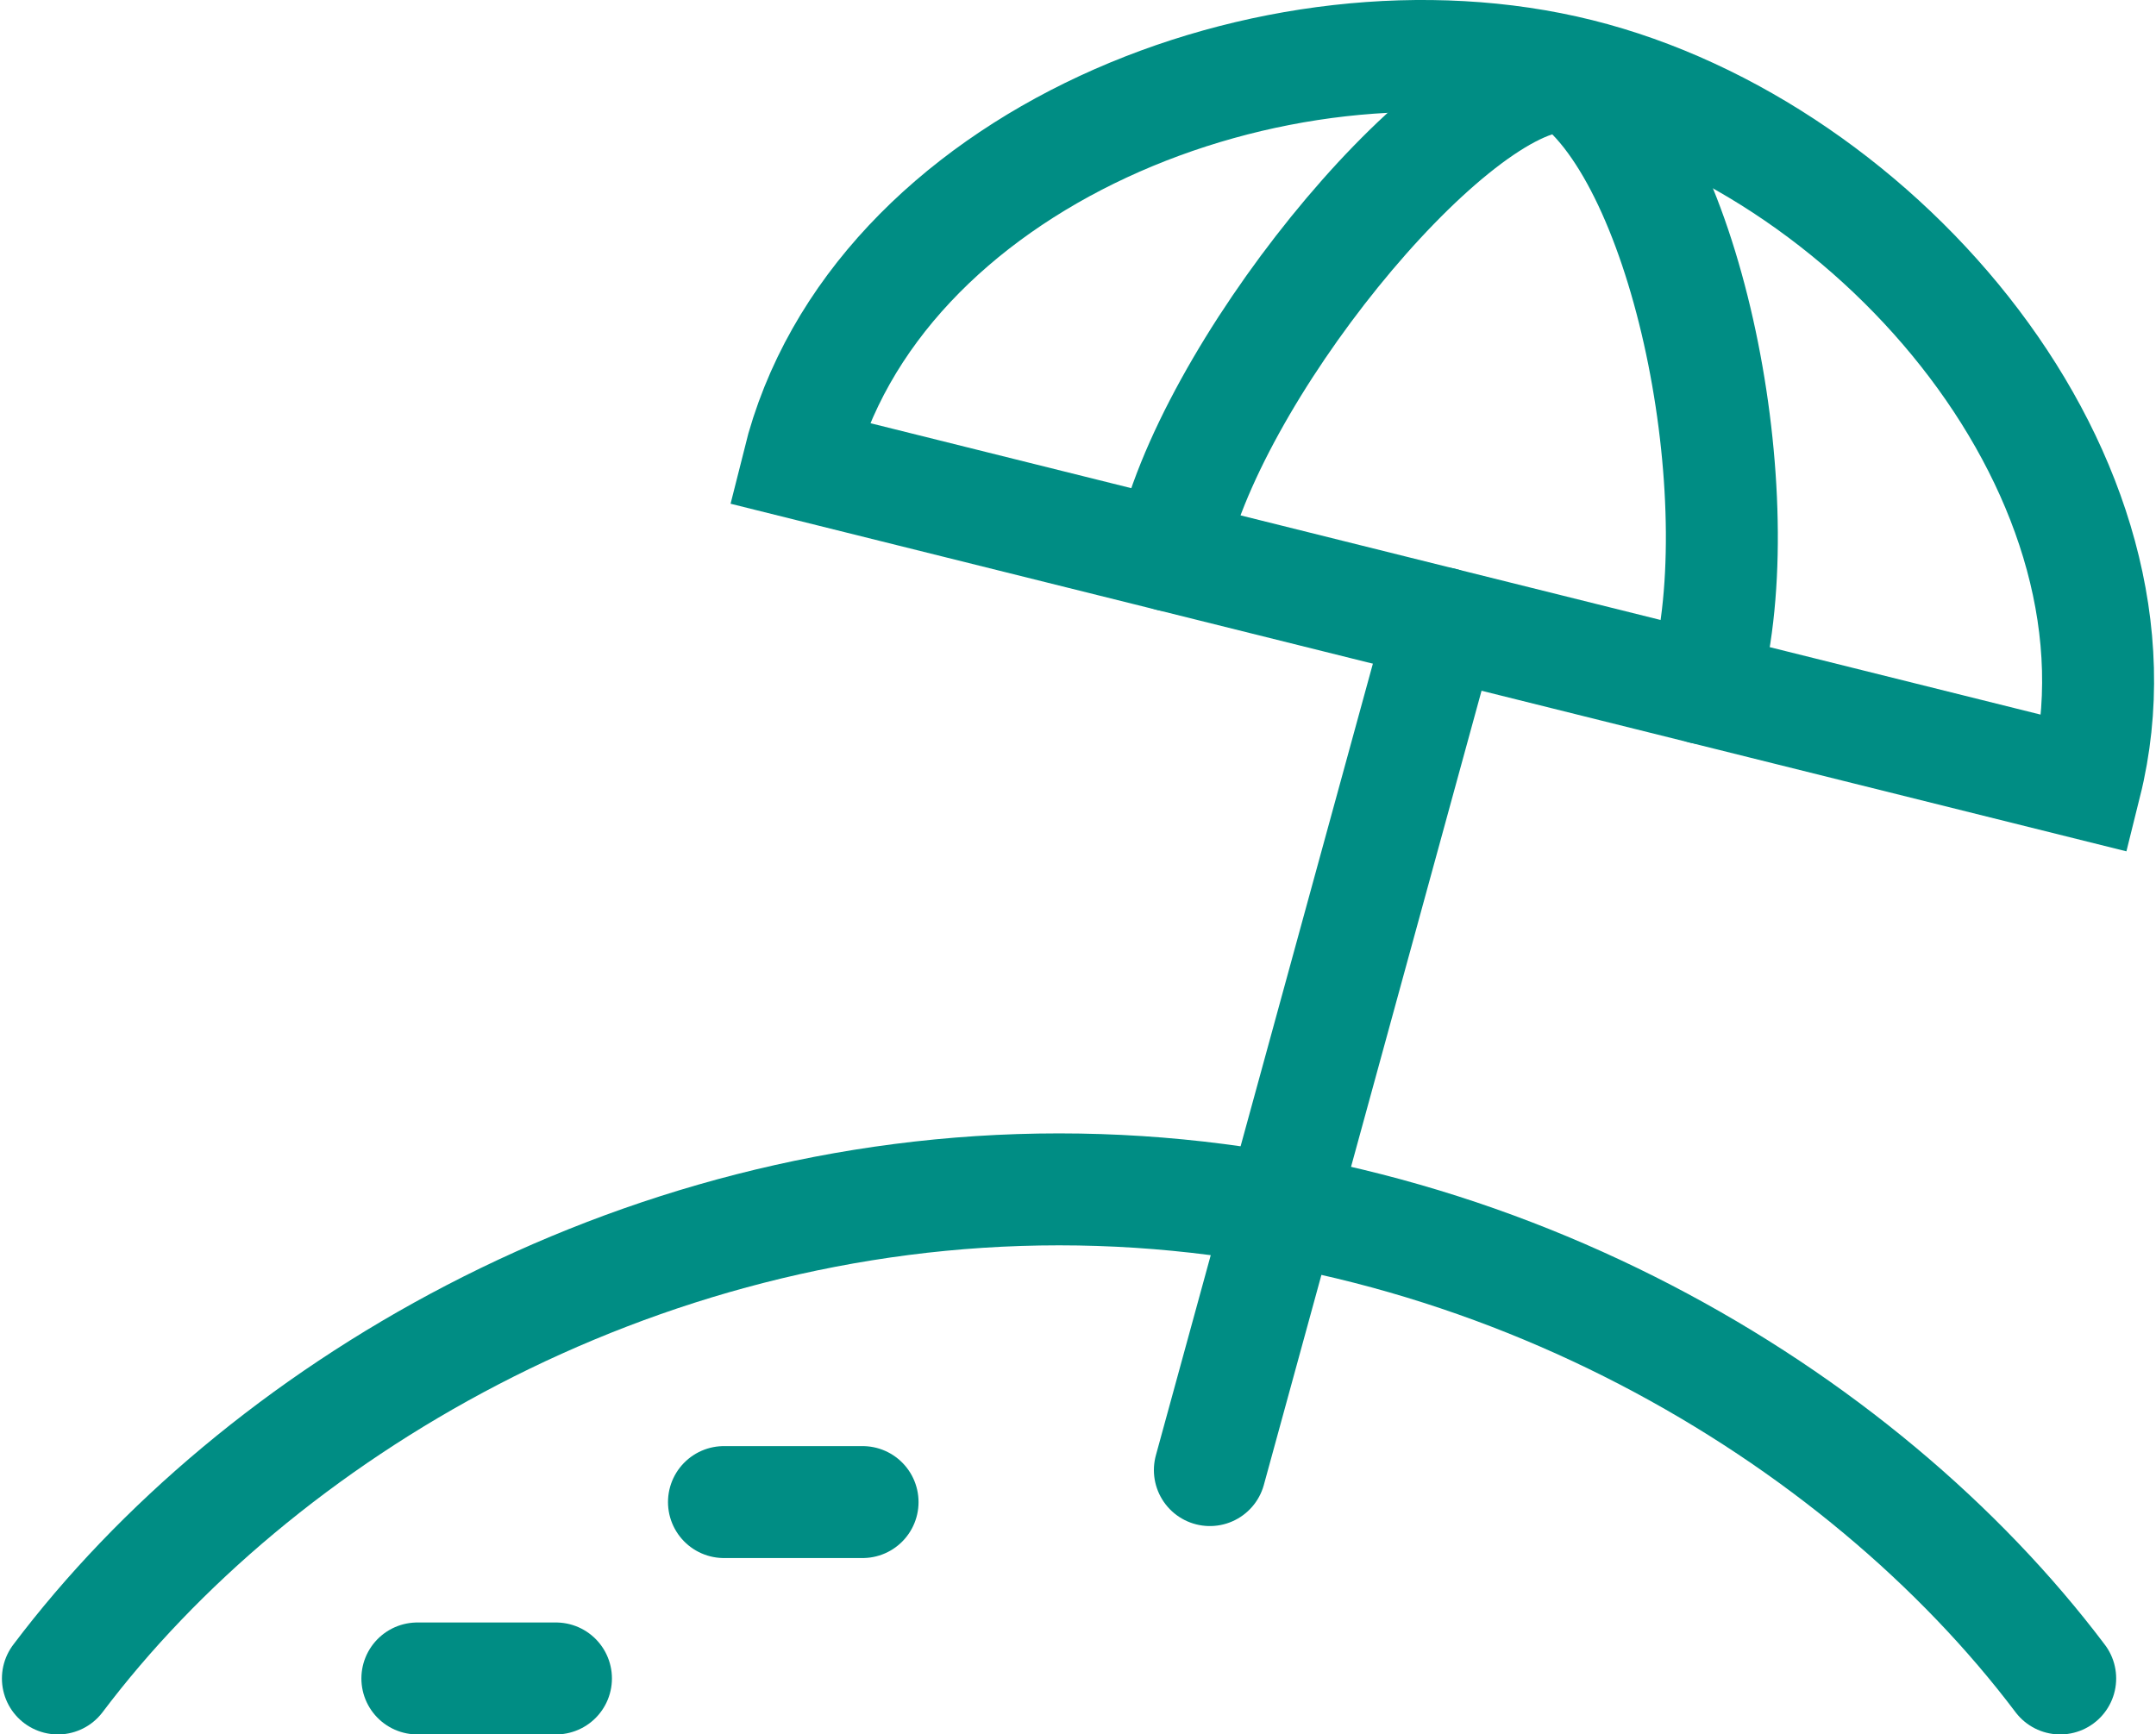
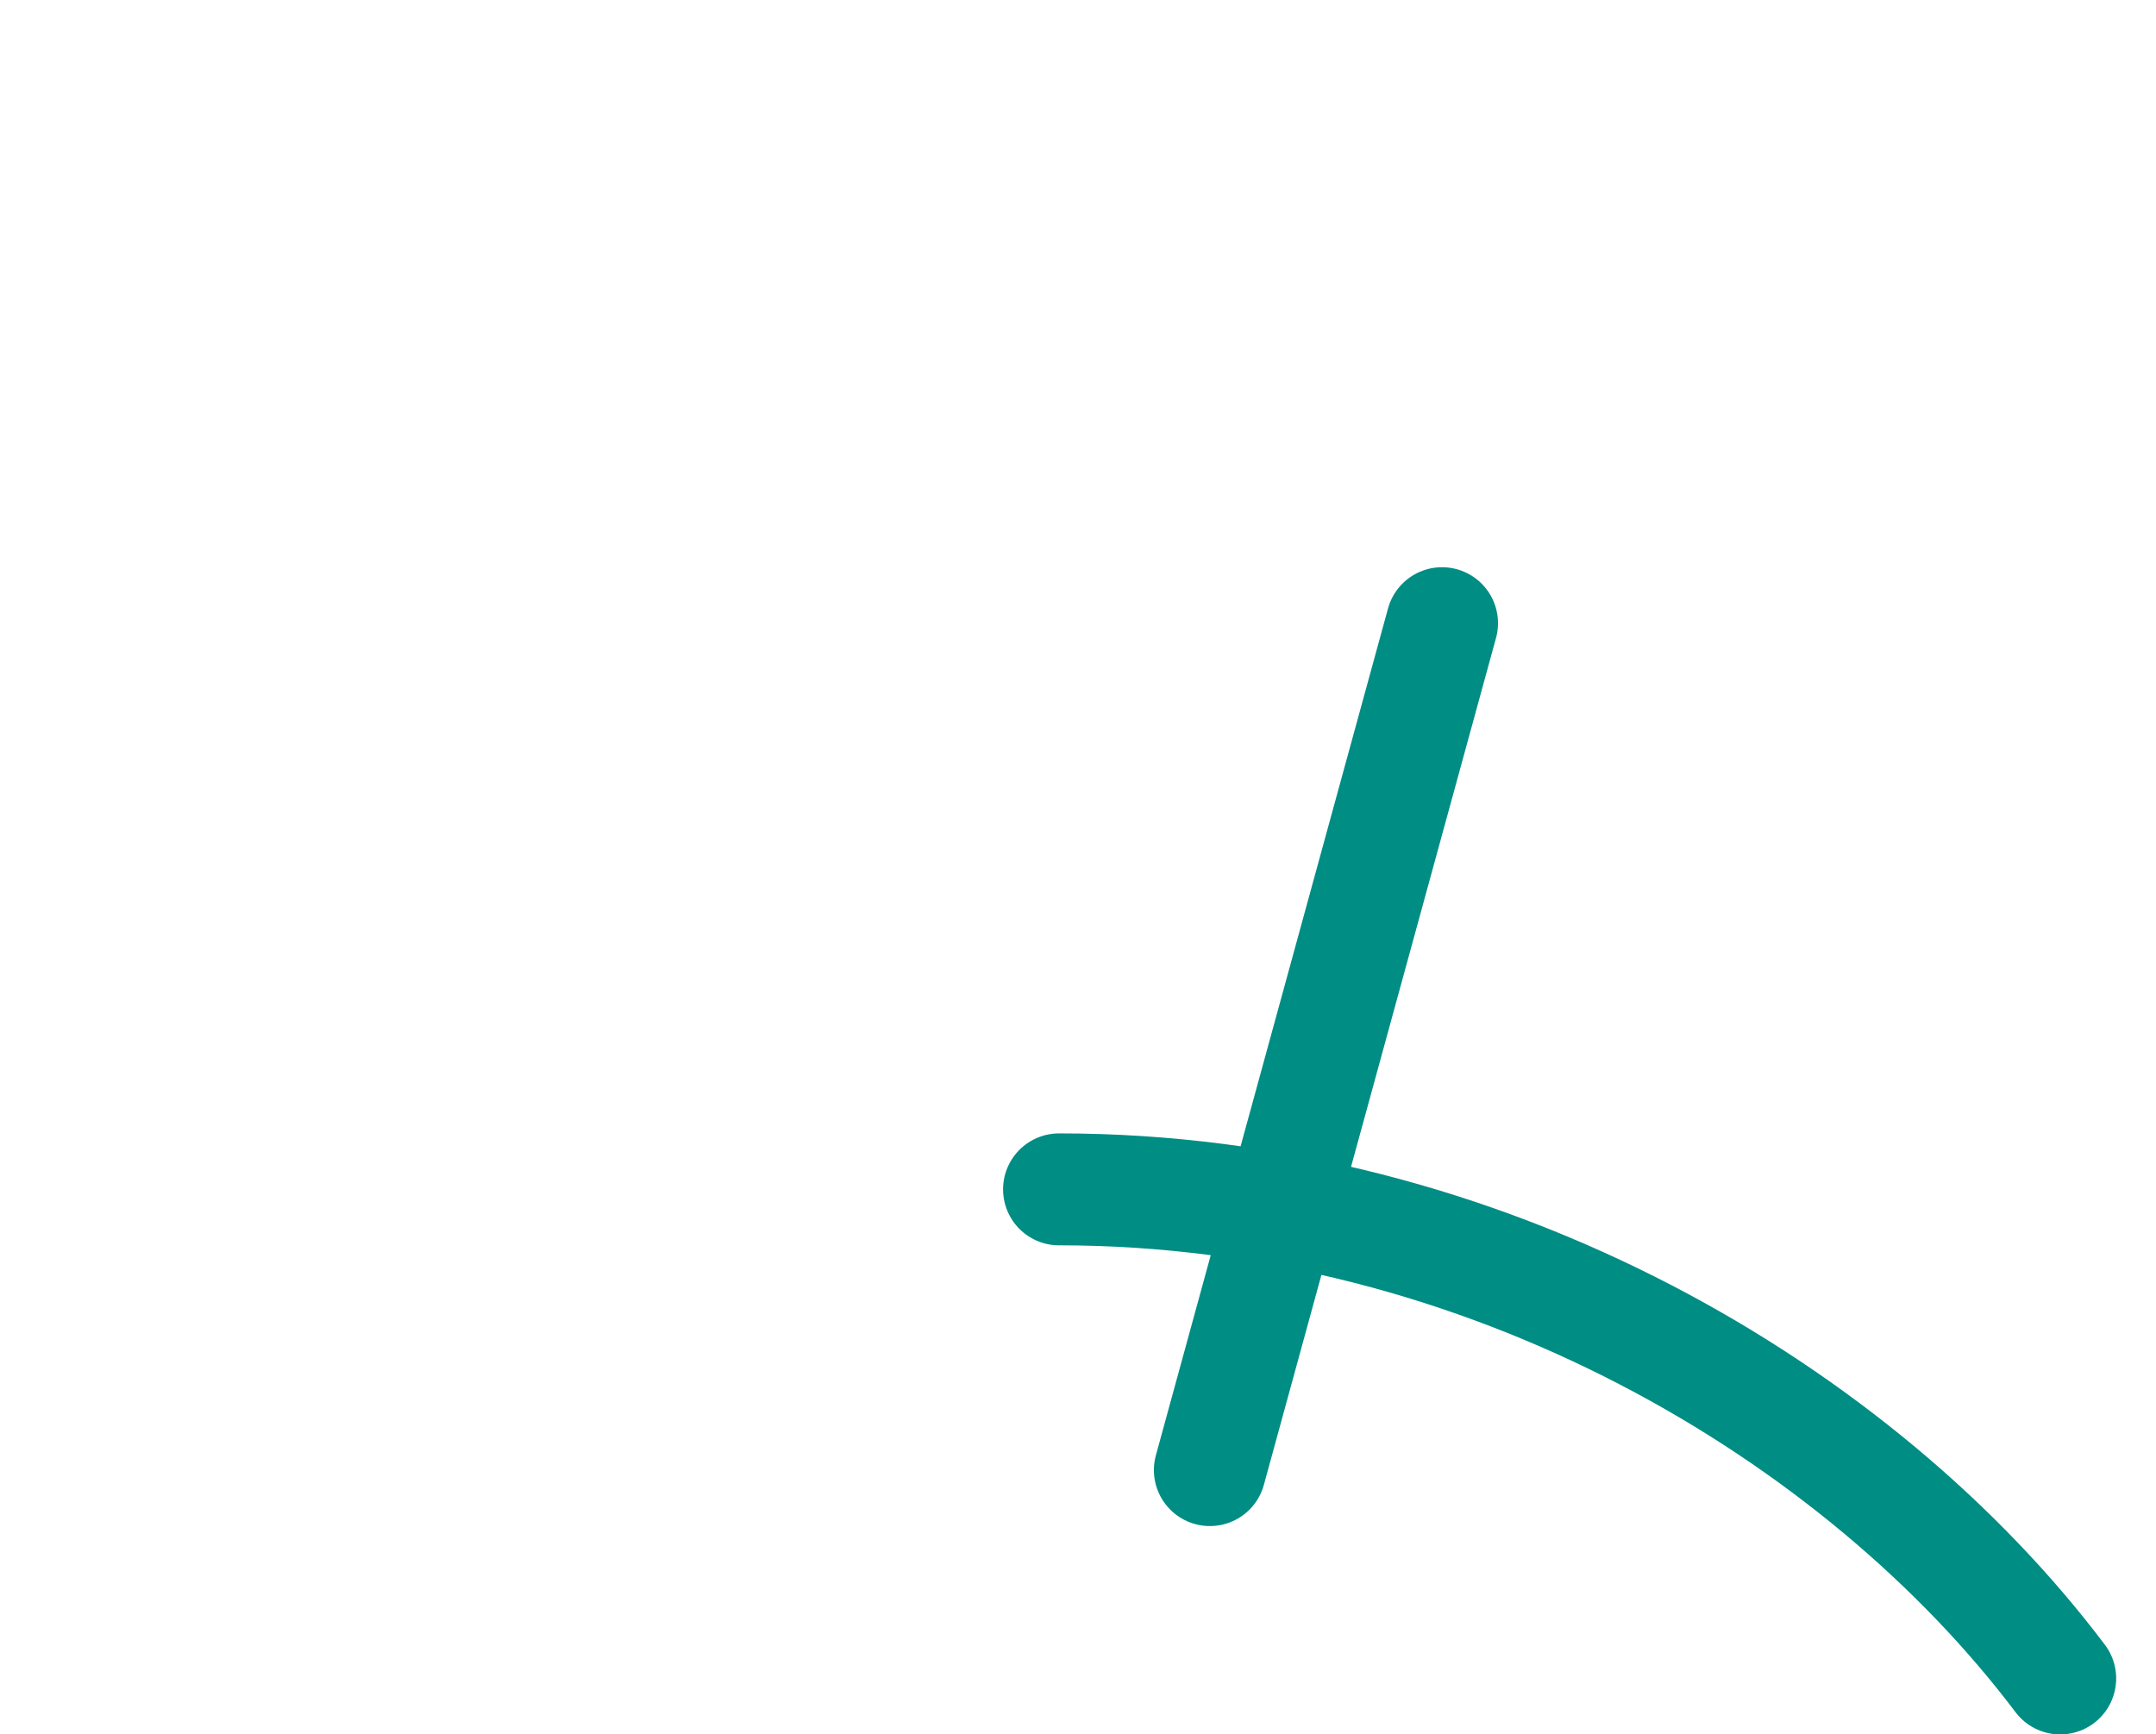
<svg xmlns="http://www.w3.org/2000/svg" id="Ebene_2" data-name="Ebene 2" viewBox="0 0 269.12 216.92" width="87" height="70">
  <defs>
    <style>
      .cls-1 {
        fill: none;
        stroke: #008d84;
        stroke-linecap: round;
        stroke-miterlimit: 10;
        stroke-width: 14px;
      }
    </style>
  </defs>
  <g id="Urlaub">
    <g>
-       <path class="cls-1" d="m257.38,209.92c-24.99-33.14-71.7-61.17-125.19-61.17S31.99,176.78,7,209.92" />
+       <path class="cls-1" d="m257.38,209.92c-24.99-33.14-71.7-61.17-125.19-61.17" />
      <g>
-         <path class="cls-1" d="m260.56,97.99c9.44-37.9-25.48-79.24-63.39-88.68C159.27-.13,109.04,19.99,99.6,57.9l160.96,40.09Z" />
        <line class="cls-1" x1="180.08" y1="77.94" x2="151.05" y2="183.86" />
-         <path class="cls-1" d="m146.11,69.48c4.58-22.48,34-58.73,48.36-59.93" />
-         <path class="cls-1" d="m212.76,86.08c6.5-22-1.31-64.37-15.8-75.91" />
      </g>
-       <line class="cls-1" x1="51.95" y1="209.92" x2="69.28" y2="209.92" />
-       <line class="cls-1" x1="90.29" y1="187.86" x2="107.62" y2="187.86" />
    </g>
  </g>
</svg>